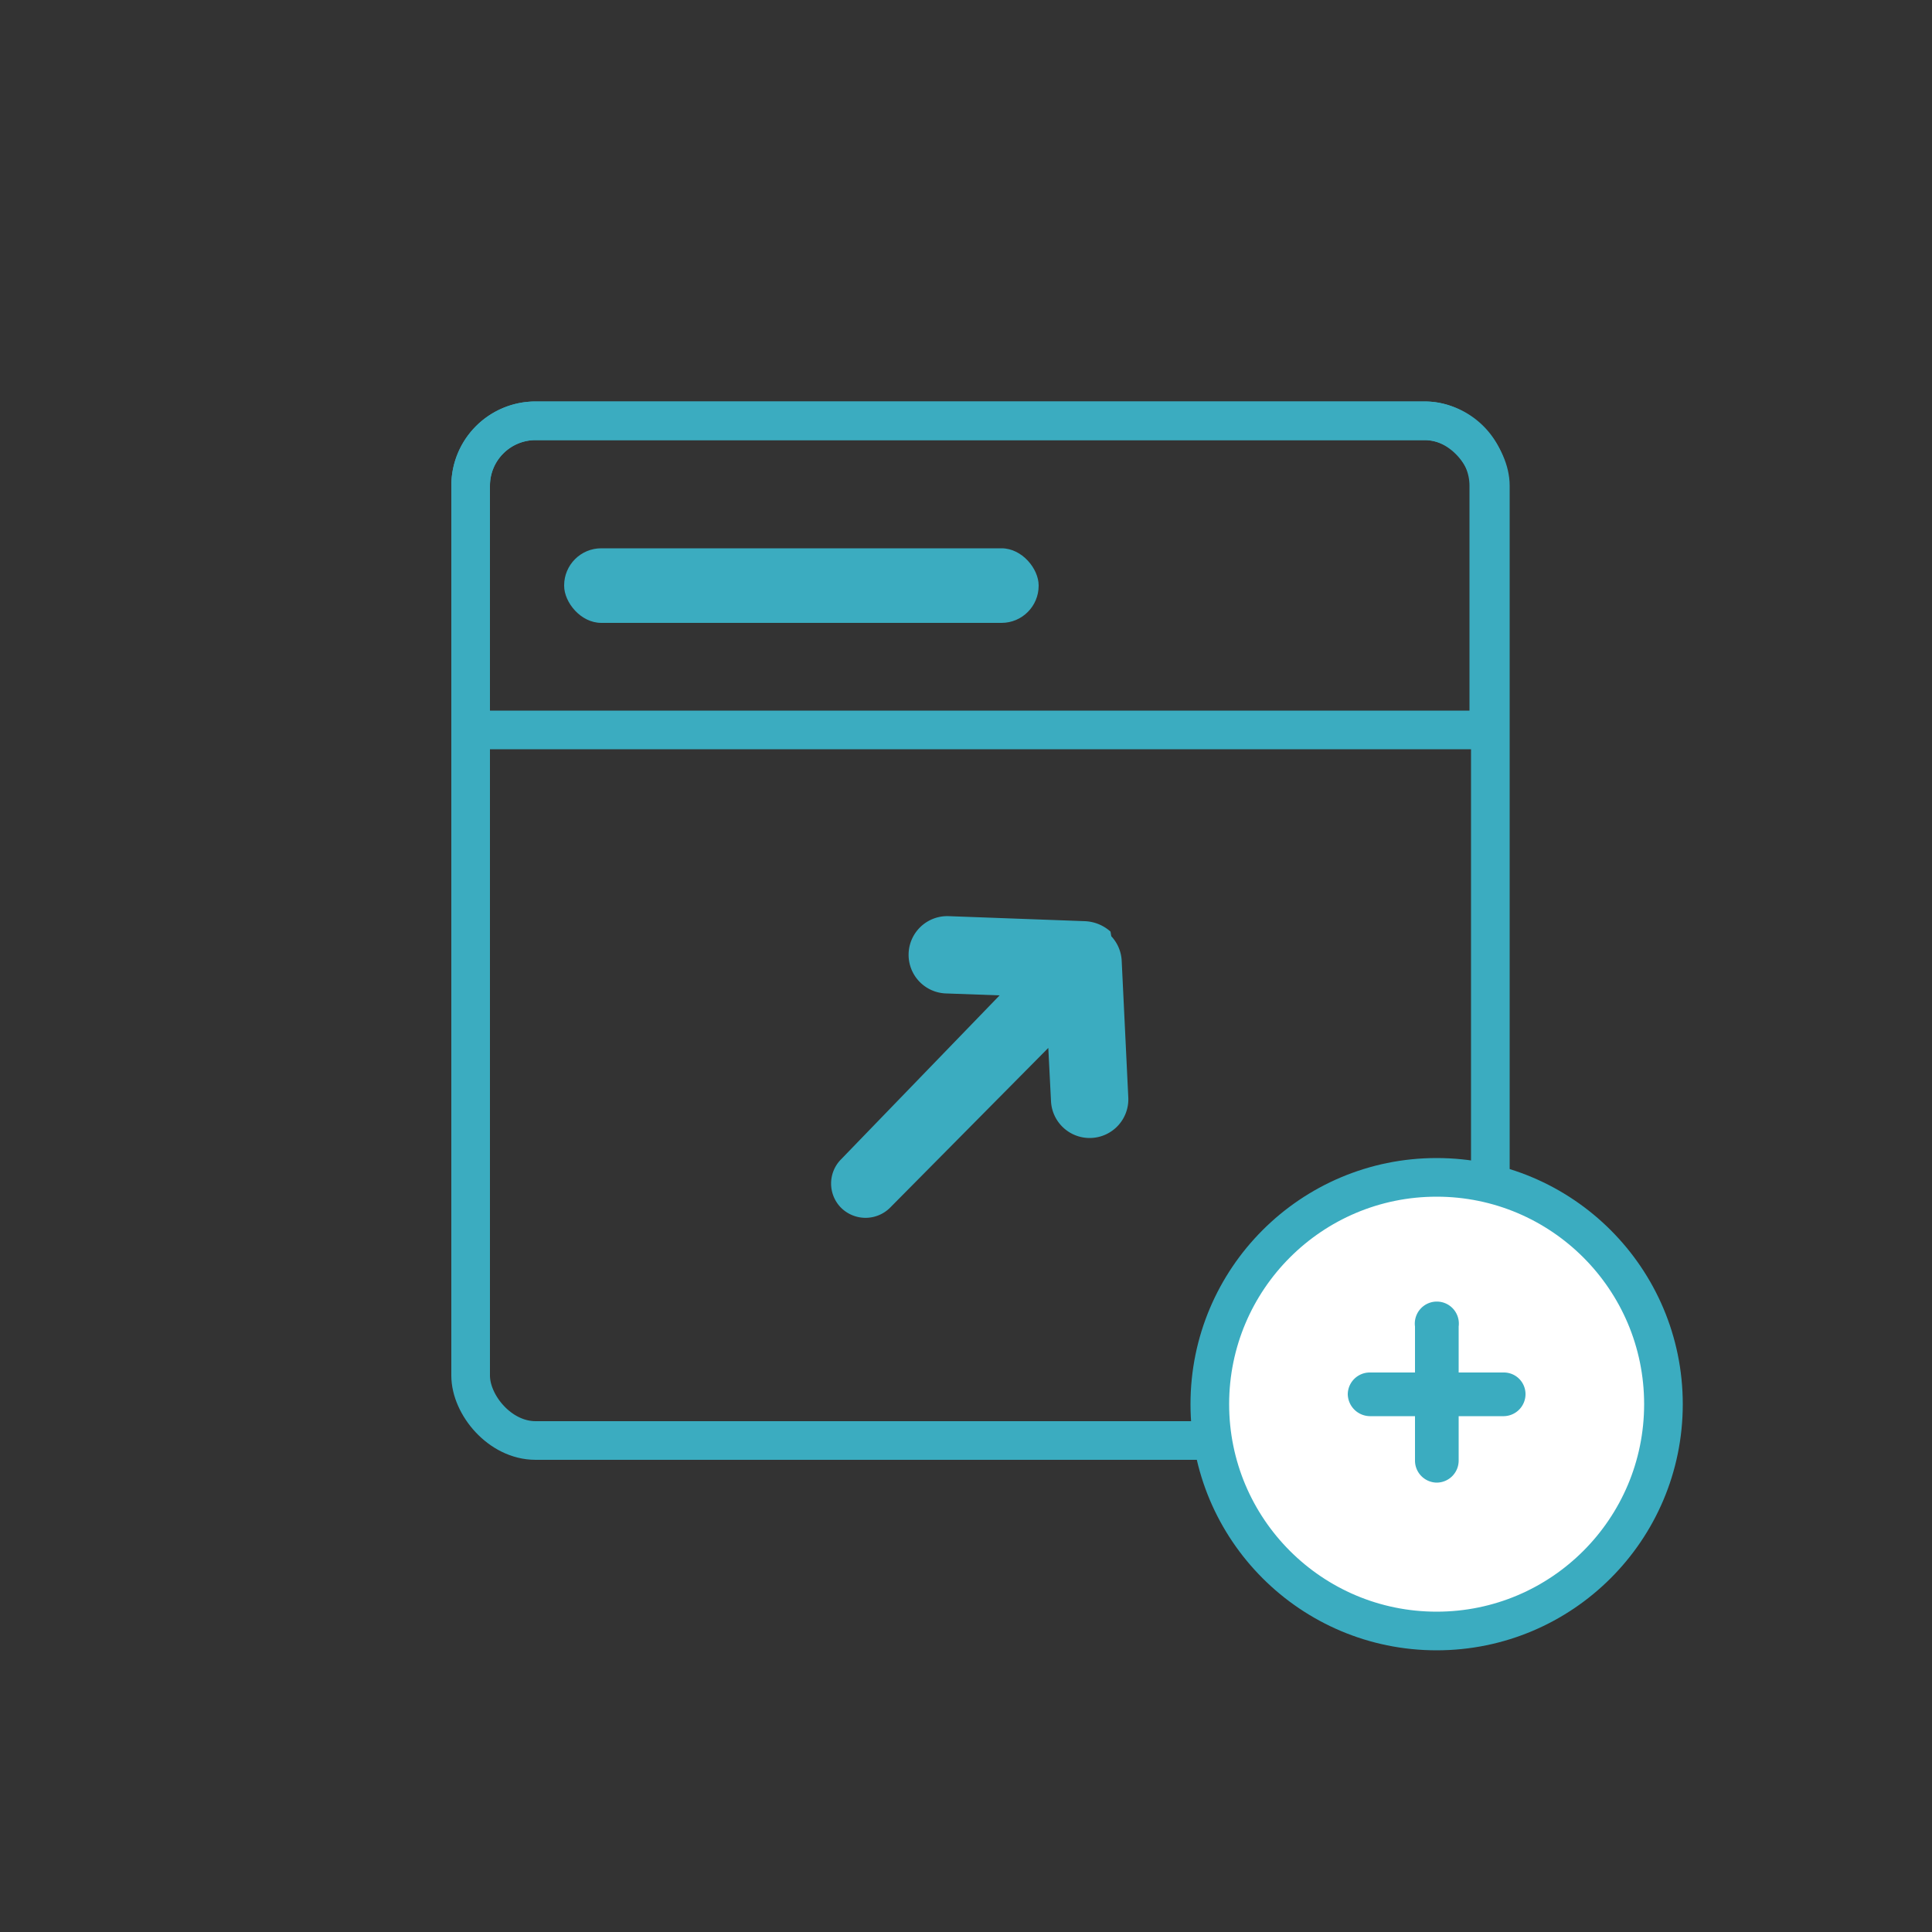
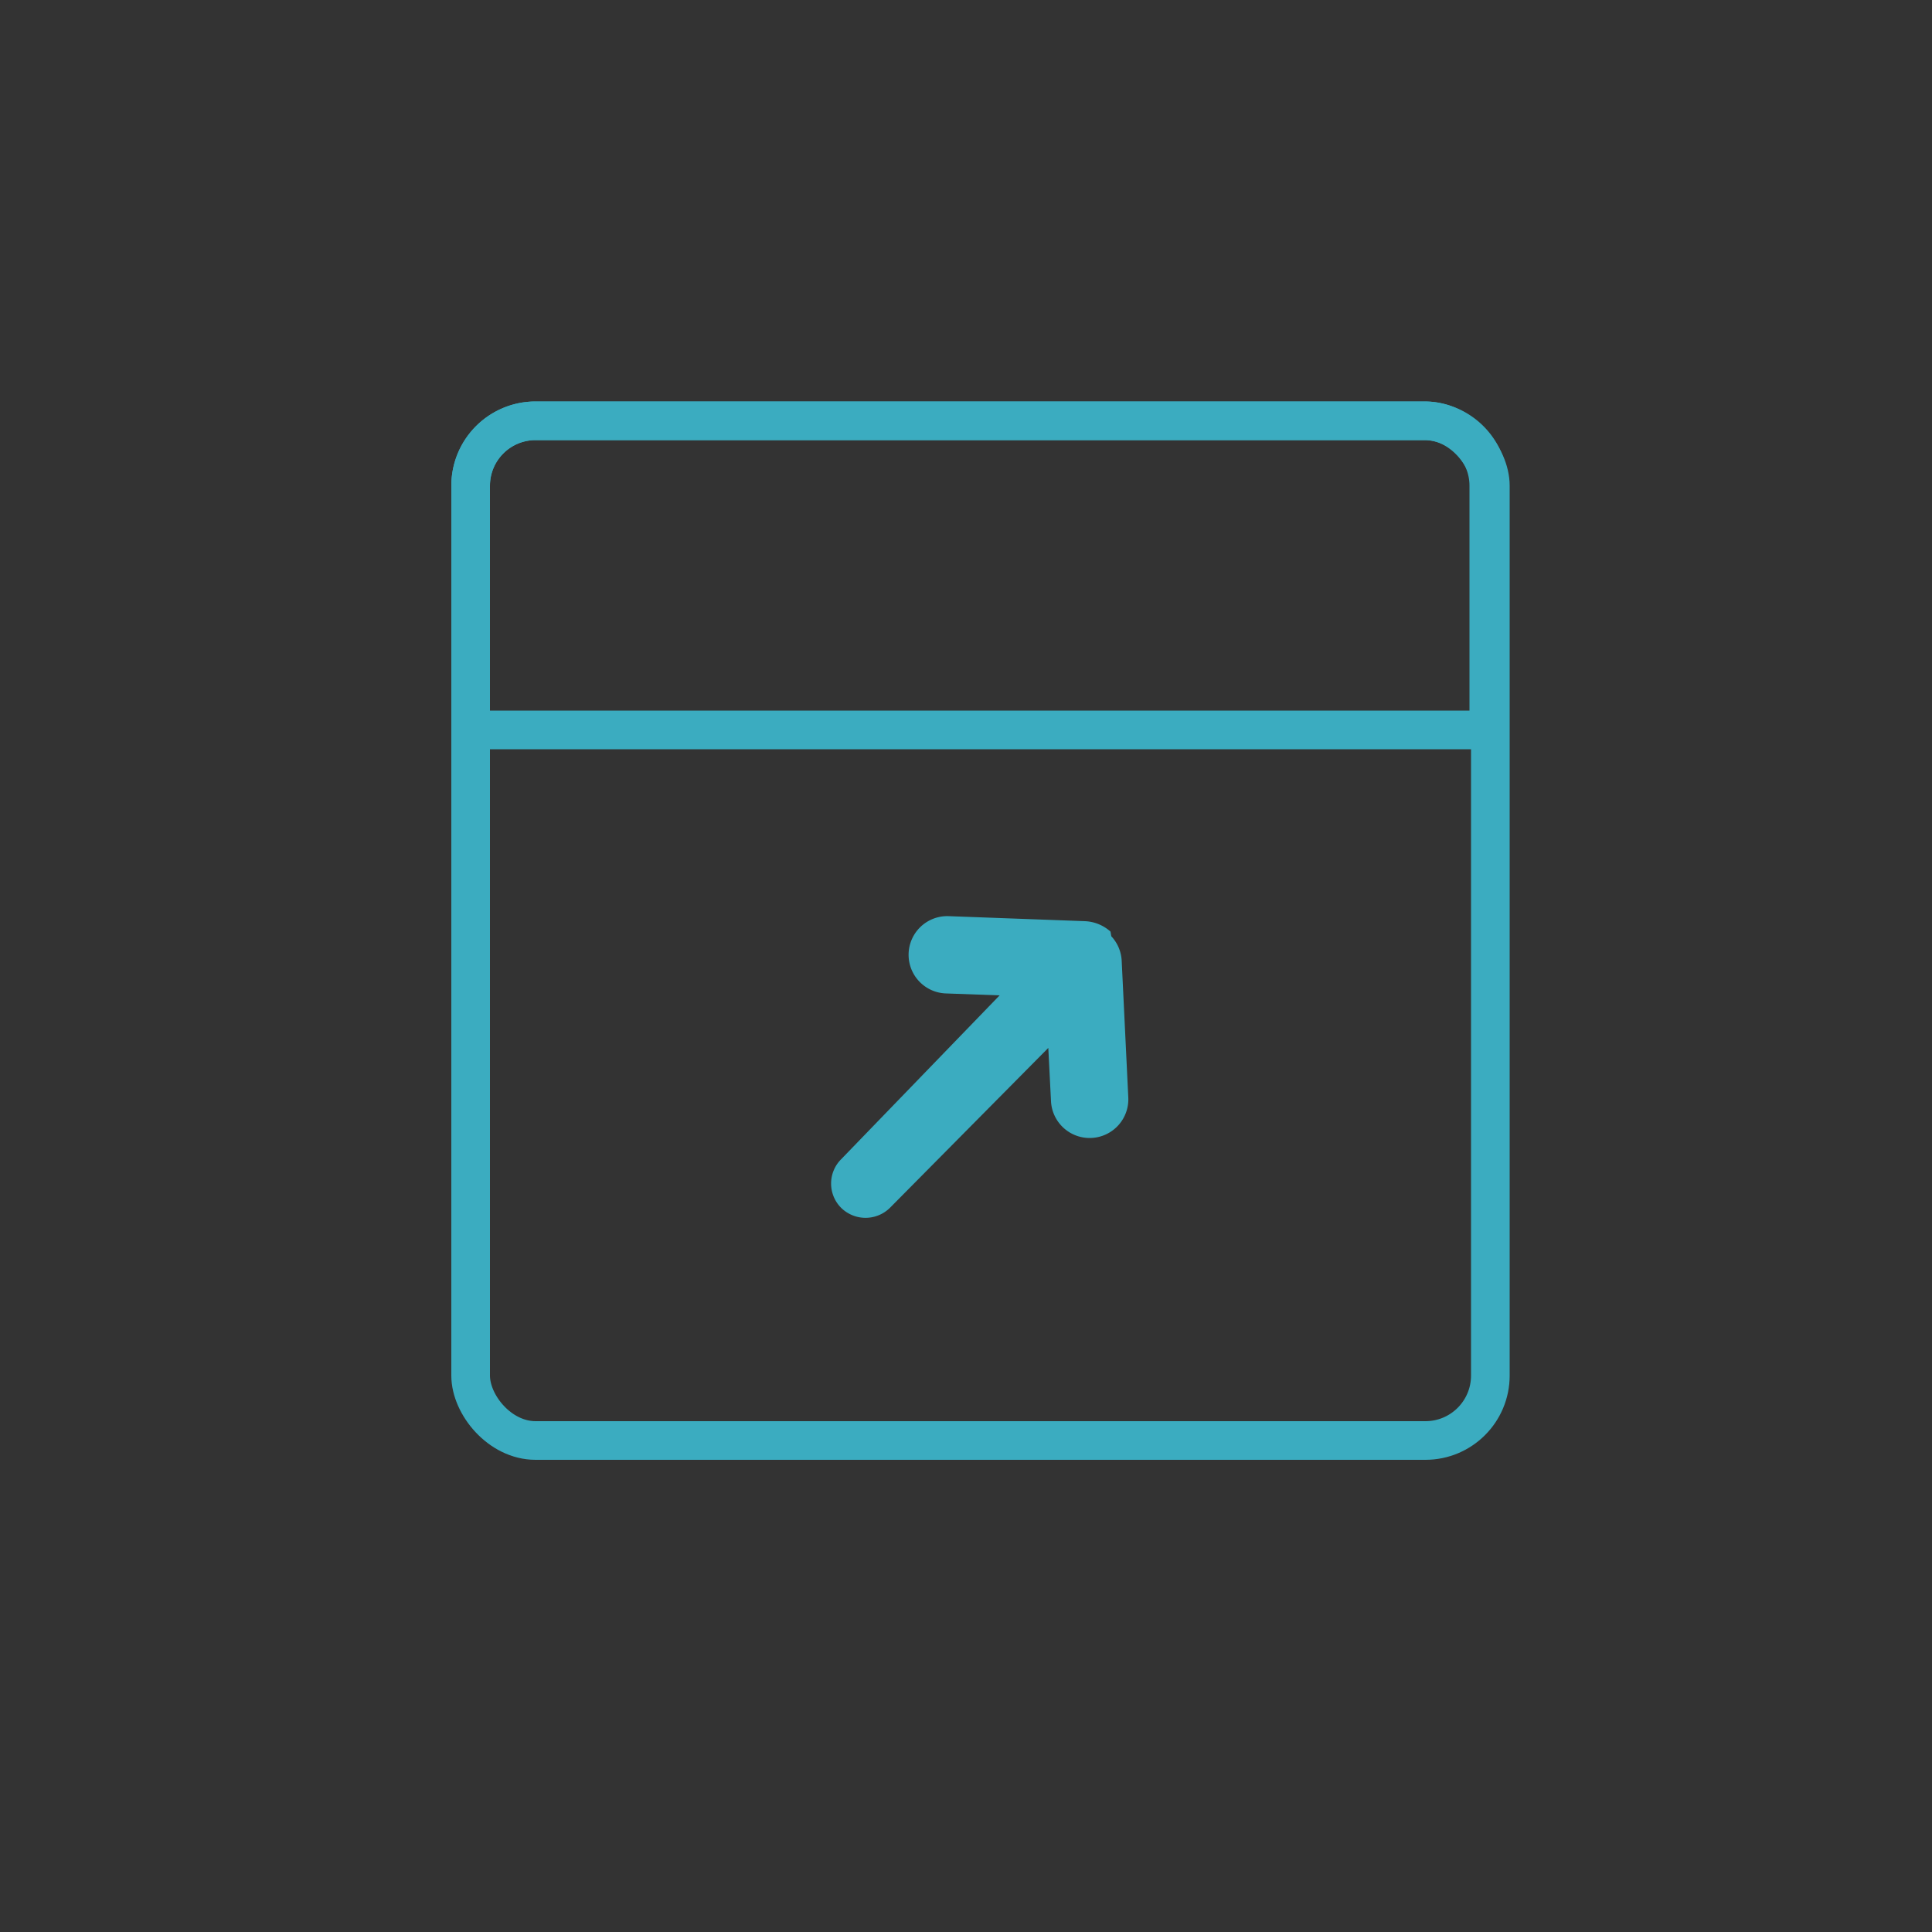
<svg xmlns="http://www.w3.org/2000/svg" viewBox="0 0 50 50">
  <rect x="0" y="0" width="50" height="50" fill="#333333" stroke="none" />
  <defs>
    <style>.cls-1{fill:none;}.cls-1,.cls-3{stroke:#3bacc0;stroke-miterlimit:10;}.cls-2{fill:#3bacc0;}.cls-3{fill:#fff;}</style>
  </defs>
  <g id="Layer_2" data-name="Layer 2">
    <rect class="cls-1" x="12.18" y="10.89" width="26.39" height="26.39" rx="1.68" />
    <path class="cls-1" d="M13.85,10.89h23a1.68,1.68,0,0,1,1.68,1.68v6.32a0,0,0,0,1,0,0H12.18a0,0,0,0,1,0,0V12.57A1.68,1.68,0,0,1,13.85,10.89Z" />
    <path class="cls-2" d="M28.74,24.11a1.06,1.06,0,0,0-.66-.27l-3.53-.13a1,1,0,0,0-.07,2l1.39.05L21.77,30a.89.89,0,0,0,0,1.26.9.9,0,0,0,1.26,0l4.1-4.14.07,1.38a1,1,0,1,0,2-.1l-.17-3.52a1,1,0,0,0-.27-.65l0,0Z" />
-     <circle class="cls-3" cx="37.18" cy="36.34" r="5.87" />
-     <path class="cls-2" d="M37.18,38.37a.57.57,0,0,1-.56-.57V36.65H35.45a.58.58,0,0,1-.57-.57.57.57,0,0,1,.57-.56h1.17V34.33a.57.57,0,1,1,1.13,0v1.19h1.17a.56.56,0,0,1,.56.56.57.57,0,0,1-.56.57H37.75V37.8A.57.57,0,0,1,37.18,38.37Z" />
-     <rect class="cls-2" x="14.6" y="14.19" width="12.28" height="1.93" rx="0.96" />
  </g>
</svg>